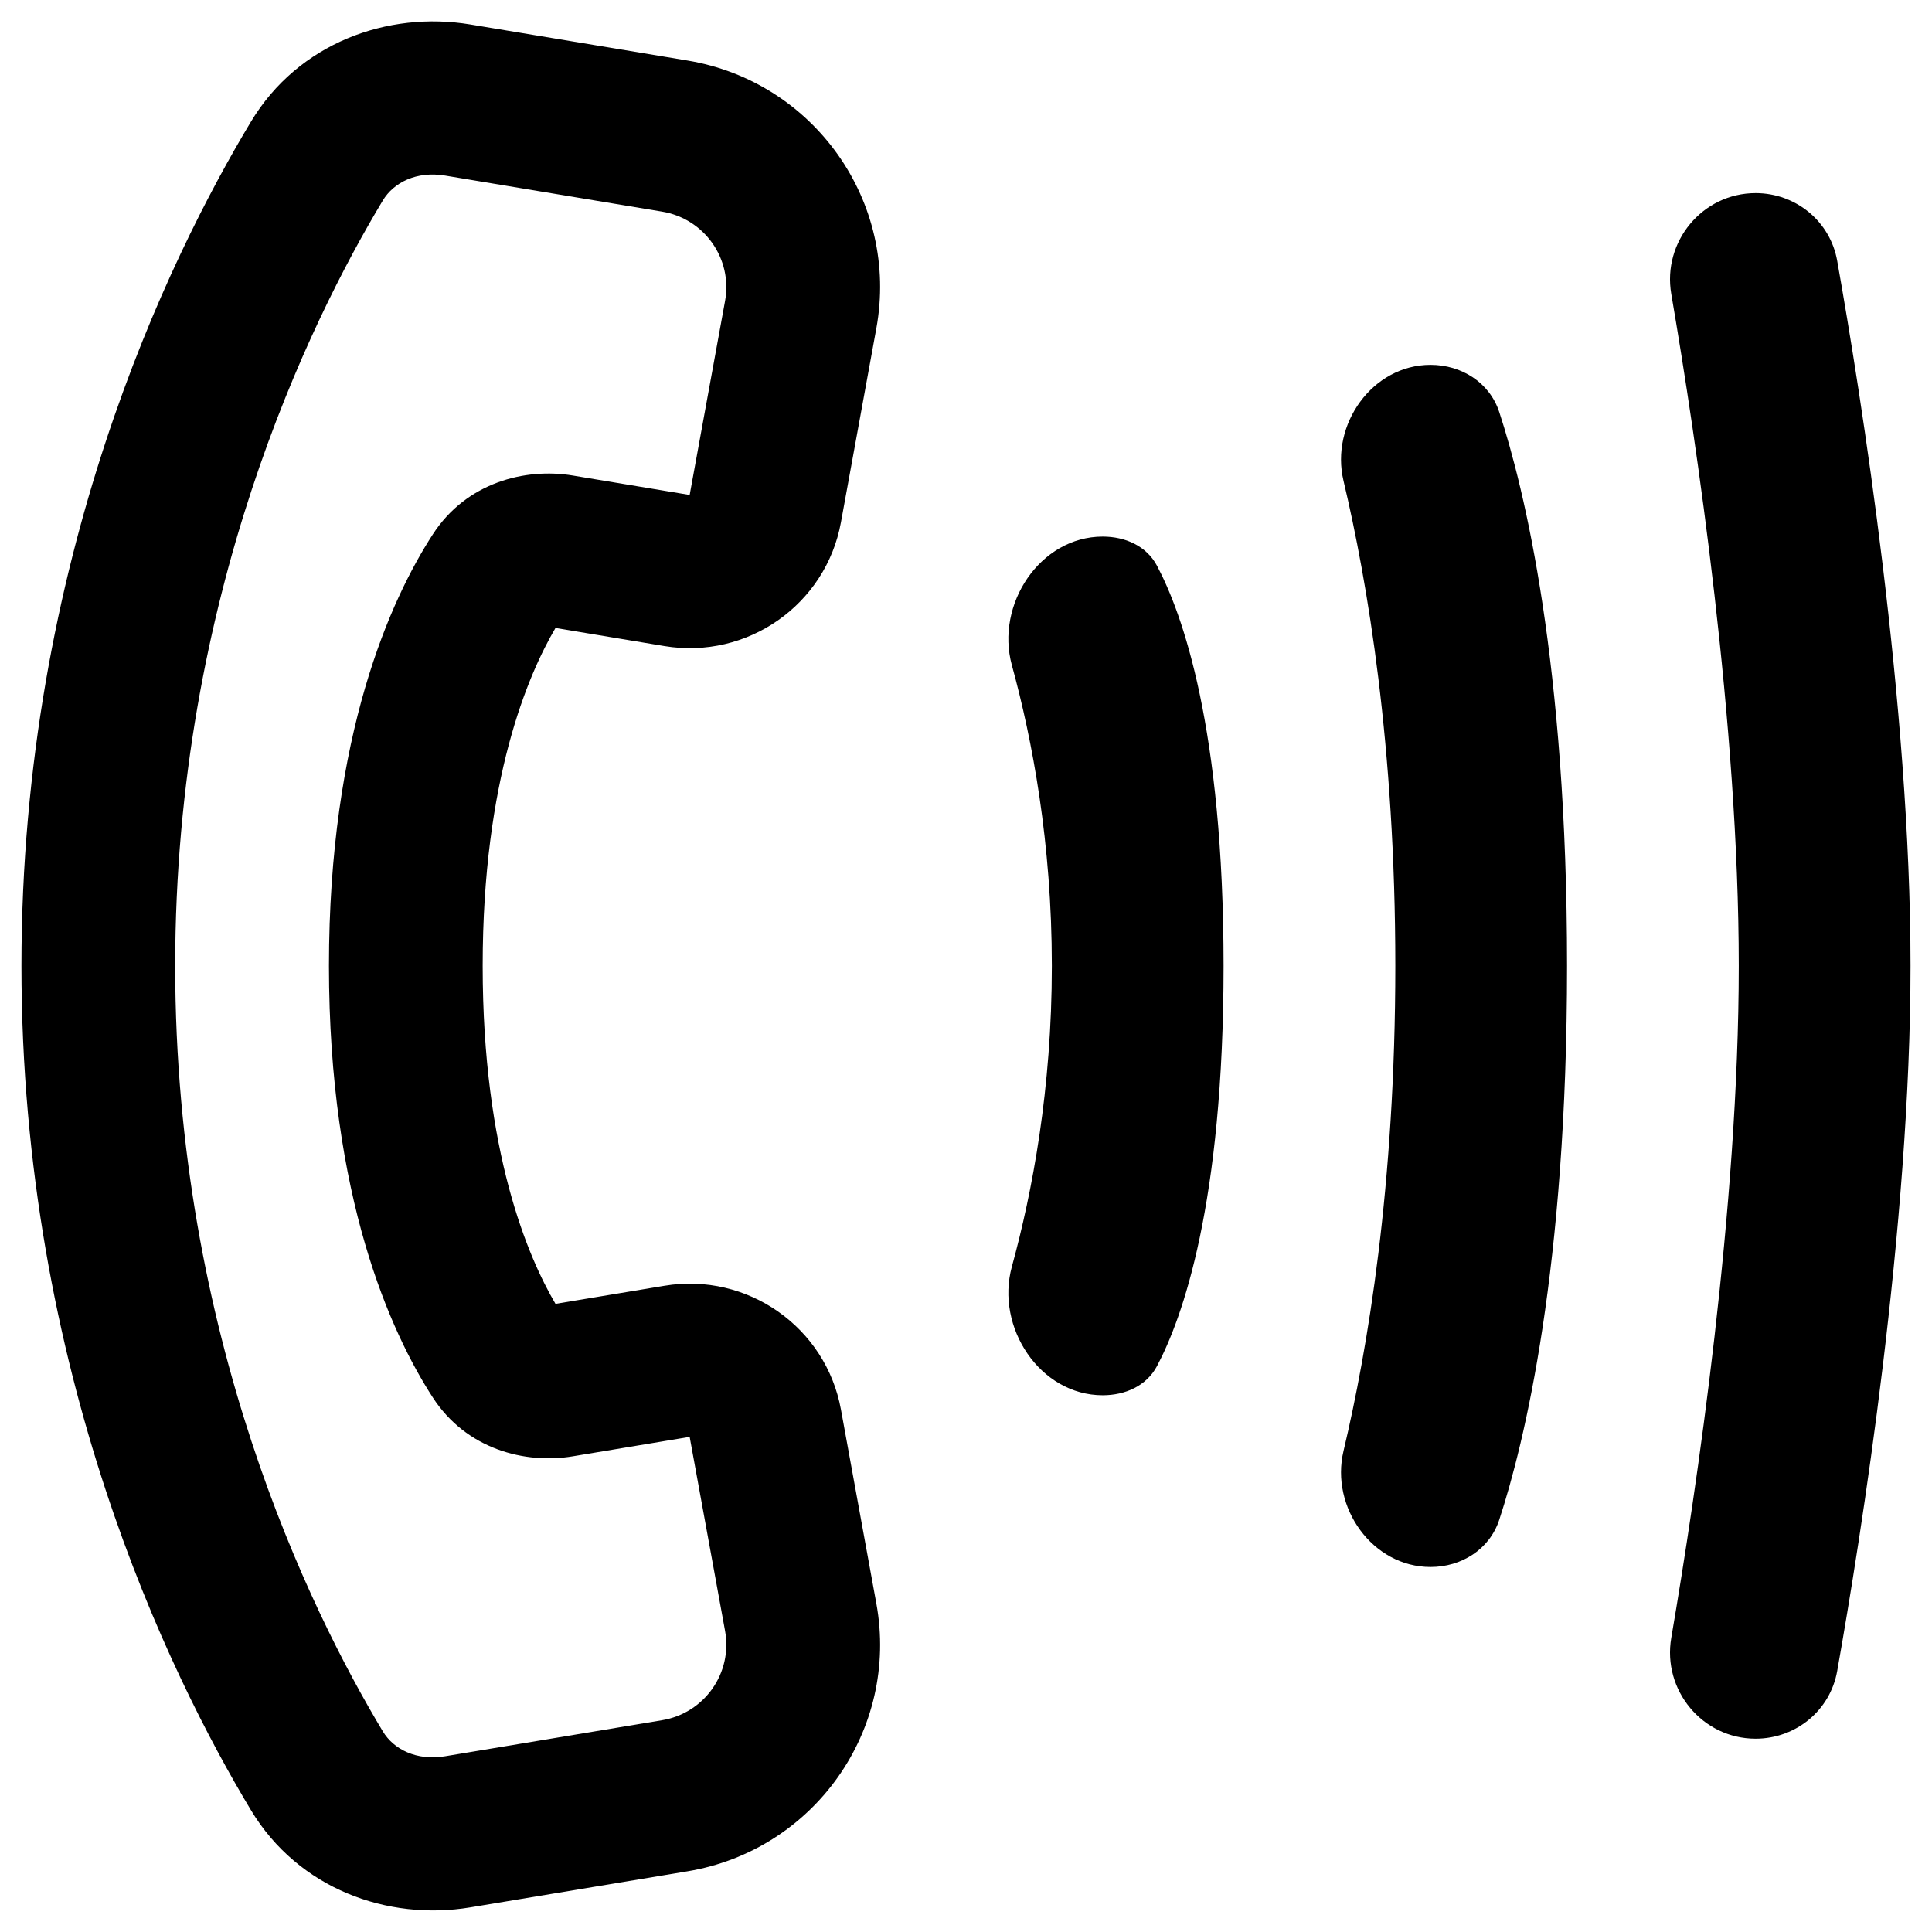
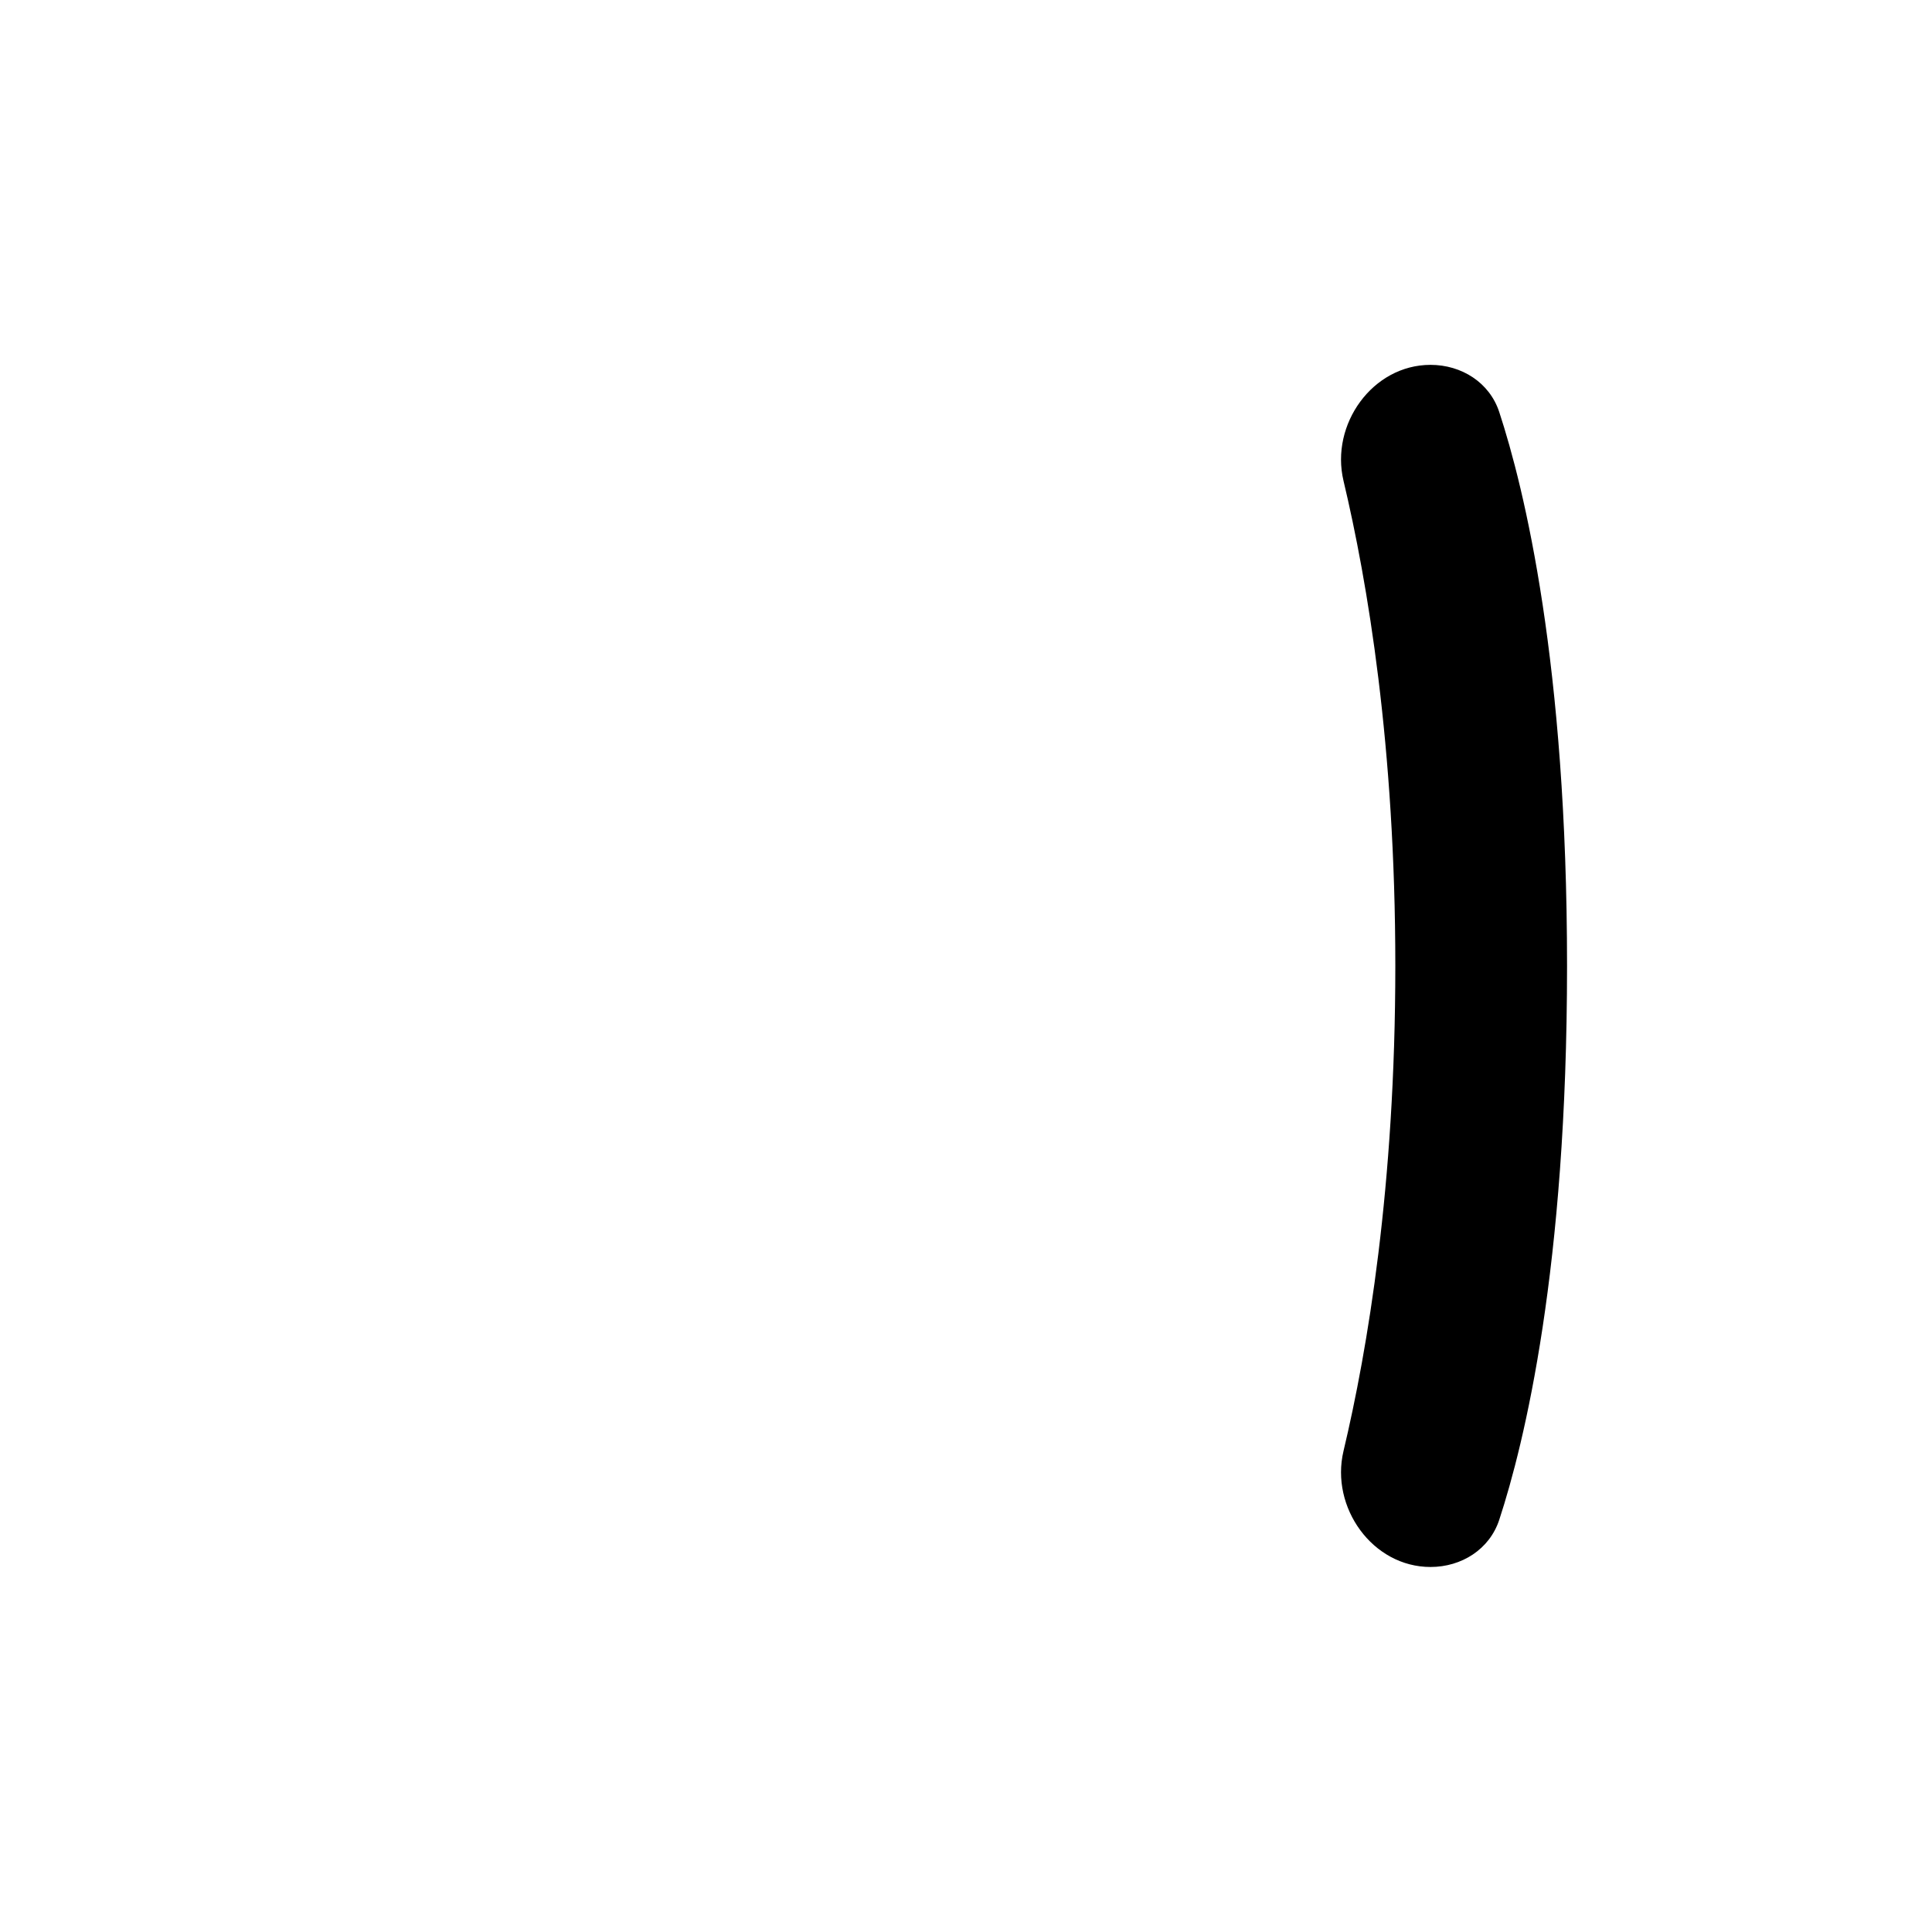
<svg xmlns="http://www.w3.org/2000/svg" width="60" height="60" viewBox="0 0 60 60" fill="none">
-   <path fill-rule="evenodd" clip-rule="evenodd" d="M0.666 29.997C0.666 42.611 5.239 51.967 7.794 56.217C9.263 58.659 12.039 59.662 14.609 59.235L21.347 58.116C25.289 57.462 27.931 53.718 27.216 49.8L26.116 43.773C25.649 41.214 23.207 39.503 20.633 39.931L17.251 40.492C16.407 39.057 14.99 35.794 14.99 29.997C14.99 24.201 16.407 20.938 17.251 19.502L20.633 20.064C23.207 20.491 25.649 18.78 26.116 16.222L27.216 10.195C27.931 6.277 25.289 2.533 21.347 1.879L14.609 0.76C12.039 0.333 9.263 1.336 7.794 3.778C5.239 8.028 0.666 17.384 0.666 29.997ZM11.89 53.771C9.607 49.974 5.441 41.468 5.441 29.997C5.441 18.527 9.607 10.02 11.89 6.224C12.224 5.669 12.935 5.305 13.824 5.453L20.562 6.572C21.876 6.79 22.756 8.038 22.518 9.344L21.418 15.371L17.788 14.768C16.305 14.522 14.483 14.984 13.44 16.597C12.137 18.609 10.216 22.814 10.216 29.997C10.216 37.18 12.137 41.386 13.44 43.398C14.483 45.01 16.305 45.473 17.788 45.227L21.418 44.624L22.518 50.651C22.756 51.957 21.876 53.205 20.562 53.423L13.824 54.542C12.935 54.69 12.224 54.326 11.89 53.771Z" fill="black" />
-   <path d="M54.522 5.997C52.872 5.997 51.624 7.503 51.903 9.129C52.686 13.711 53.999 22.511 53.999 29.997C53.999 37.484 52.686 46.283 51.903 50.865C51.624 52.492 52.872 53.997 54.522 53.997C55.769 53.997 56.839 53.123 57.056 51.895C57.797 47.721 59.333 38.092 59.333 29.997C59.333 21.903 57.797 12.273 57.056 8.099C56.839 6.872 55.769 5.997 54.522 5.997Z" fill="black" />
  <path d="M41.724 14.933C41.307 13.181 42.625 11.331 44.426 11.331C45.39 11.331 46.259 11.879 46.56 12.795C47.342 15.179 48.666 20.602 48.666 29.997C48.666 39.393 47.342 44.816 46.56 47.2C46.259 48.116 45.39 48.664 44.426 48.664C42.625 48.664 41.307 46.813 41.724 45.062C42.468 41.933 43.333 36.83 43.333 29.997C43.333 23.165 42.468 18.062 41.724 14.933Z" fill="black" />
-   <path d="M34.246 16.664C32.295 16.664 30.908 18.775 31.424 20.657C32.059 22.97 32.666 26.18 32.666 29.997C32.666 33.815 32.059 37.025 31.424 39.338C30.908 41.219 32.295 43.331 34.246 43.331C34.942 43.331 35.603 43.042 35.93 42.428C36.716 40.948 37.999 37.398 37.999 29.997C37.999 22.597 36.716 19.047 35.93 17.567C35.603 16.952 34.942 16.664 34.246 16.664Z" fill="black" />
</svg>